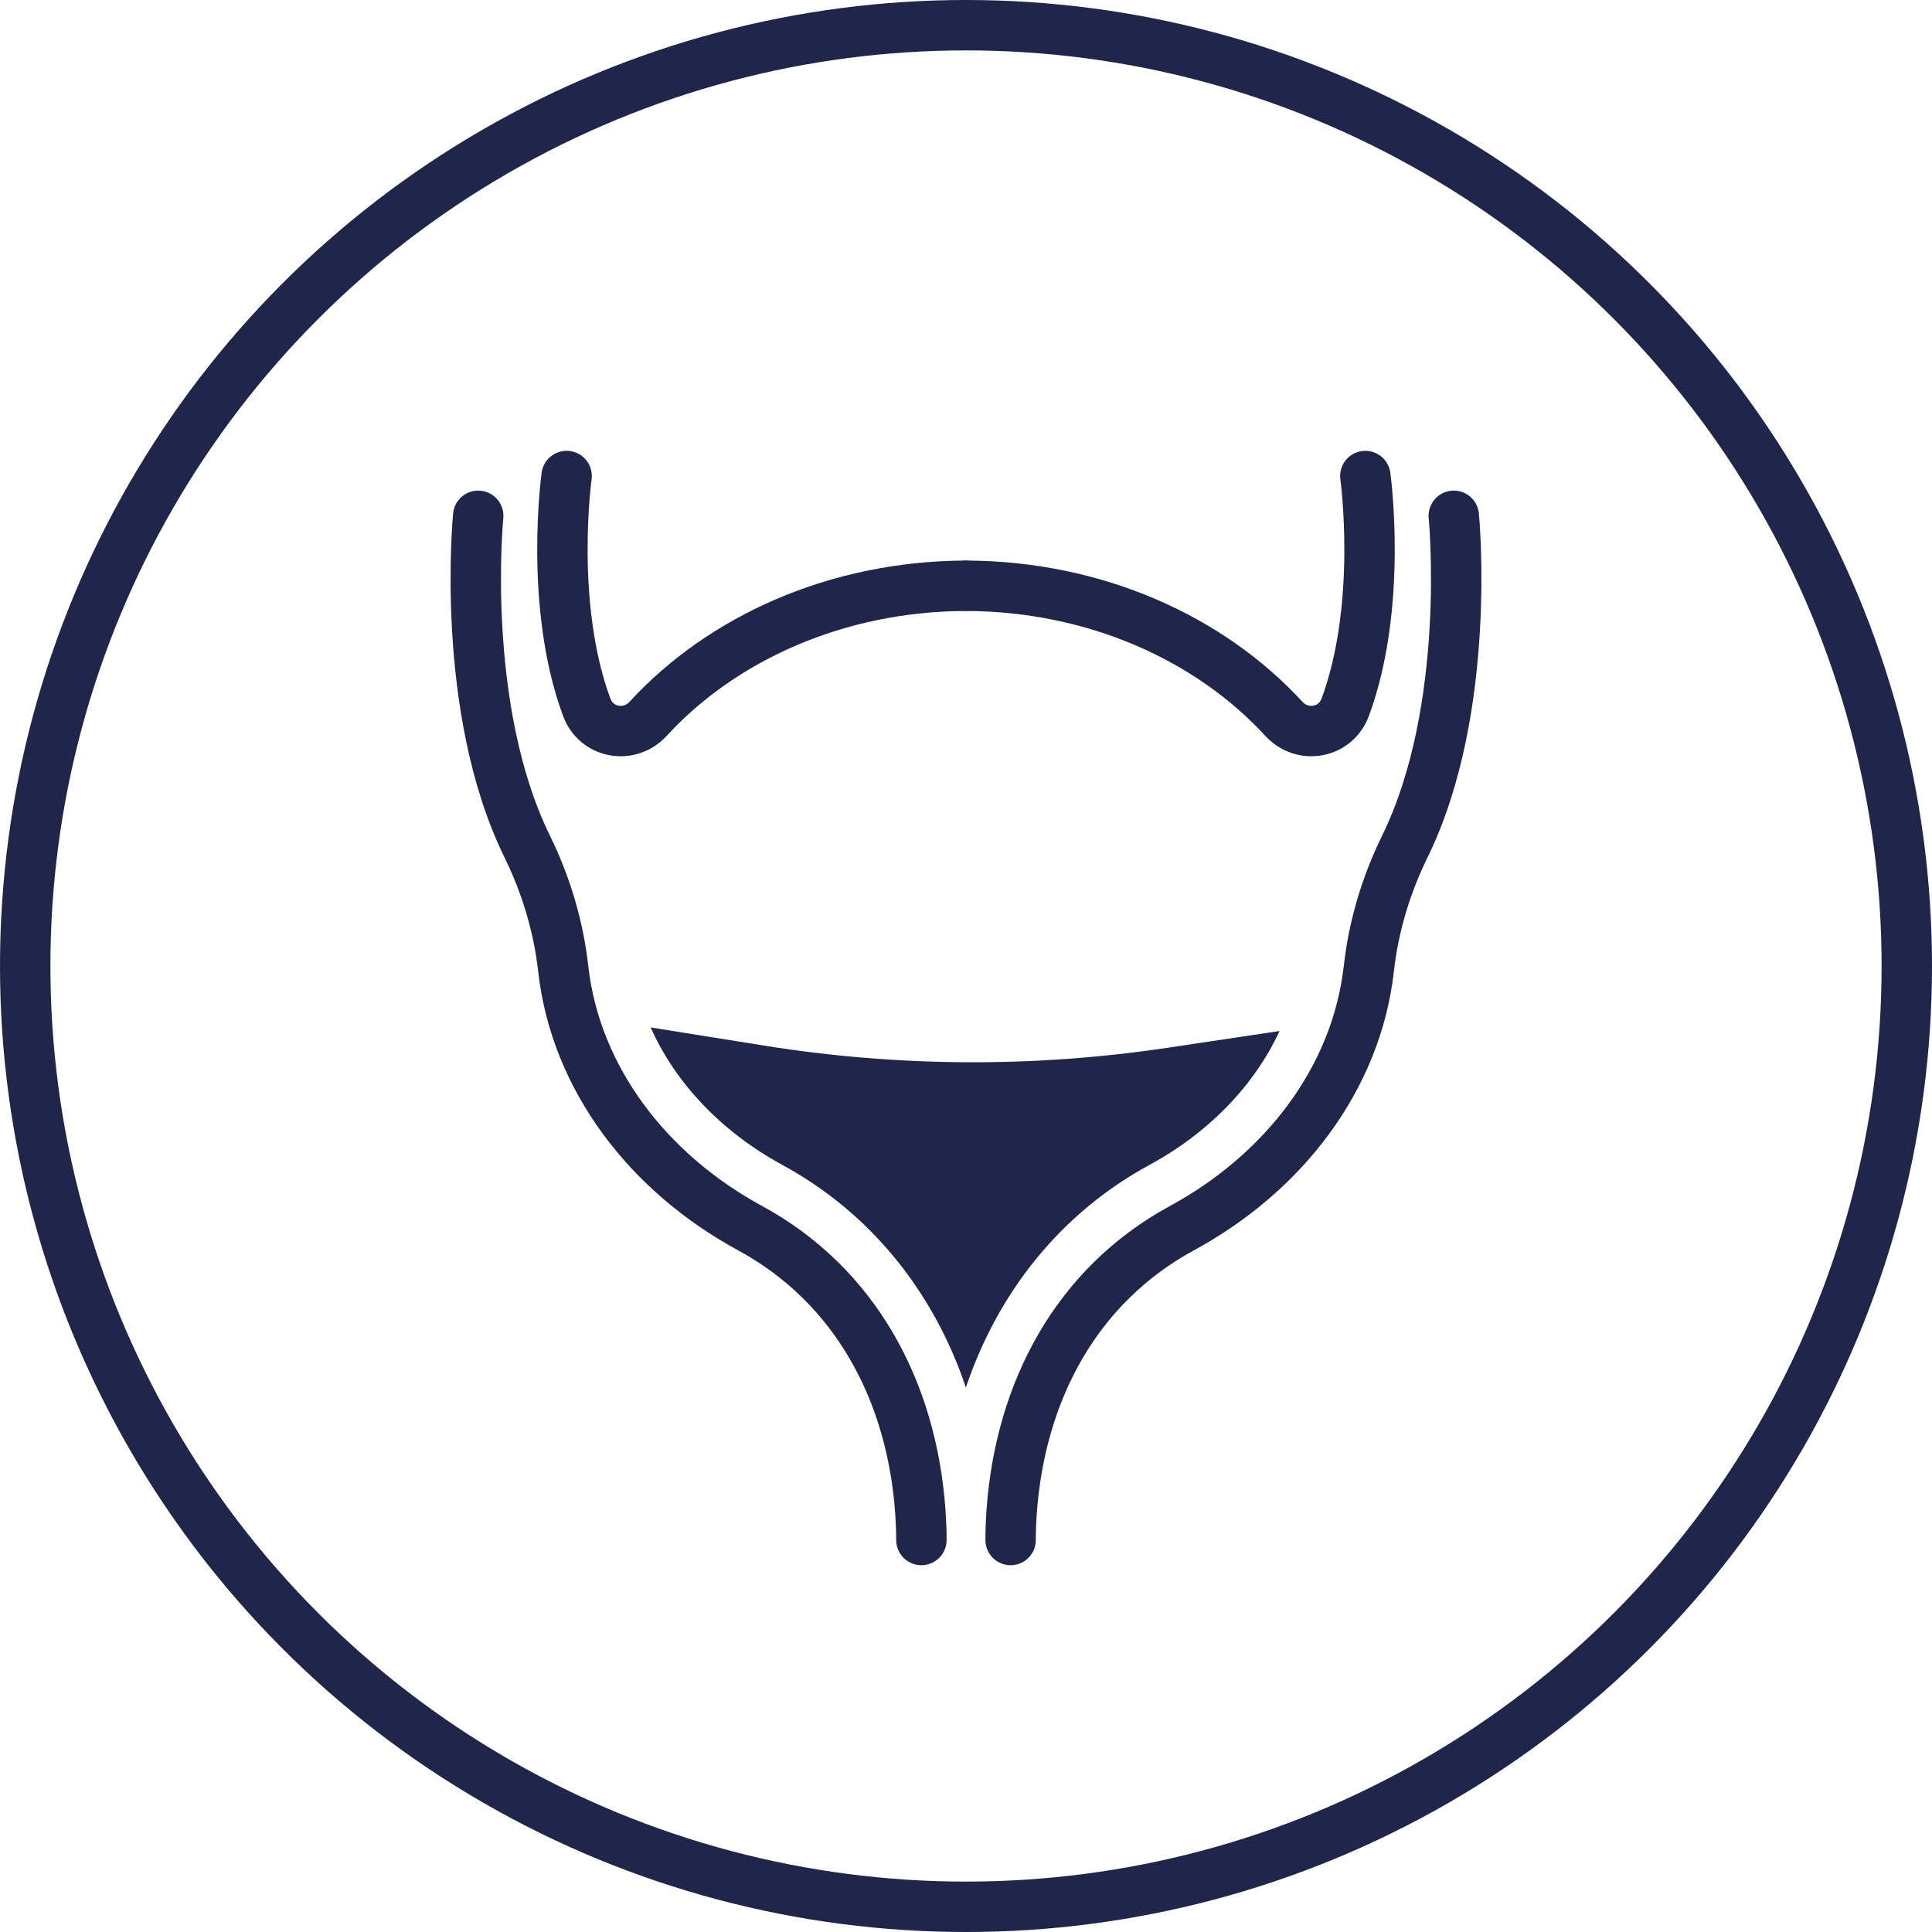
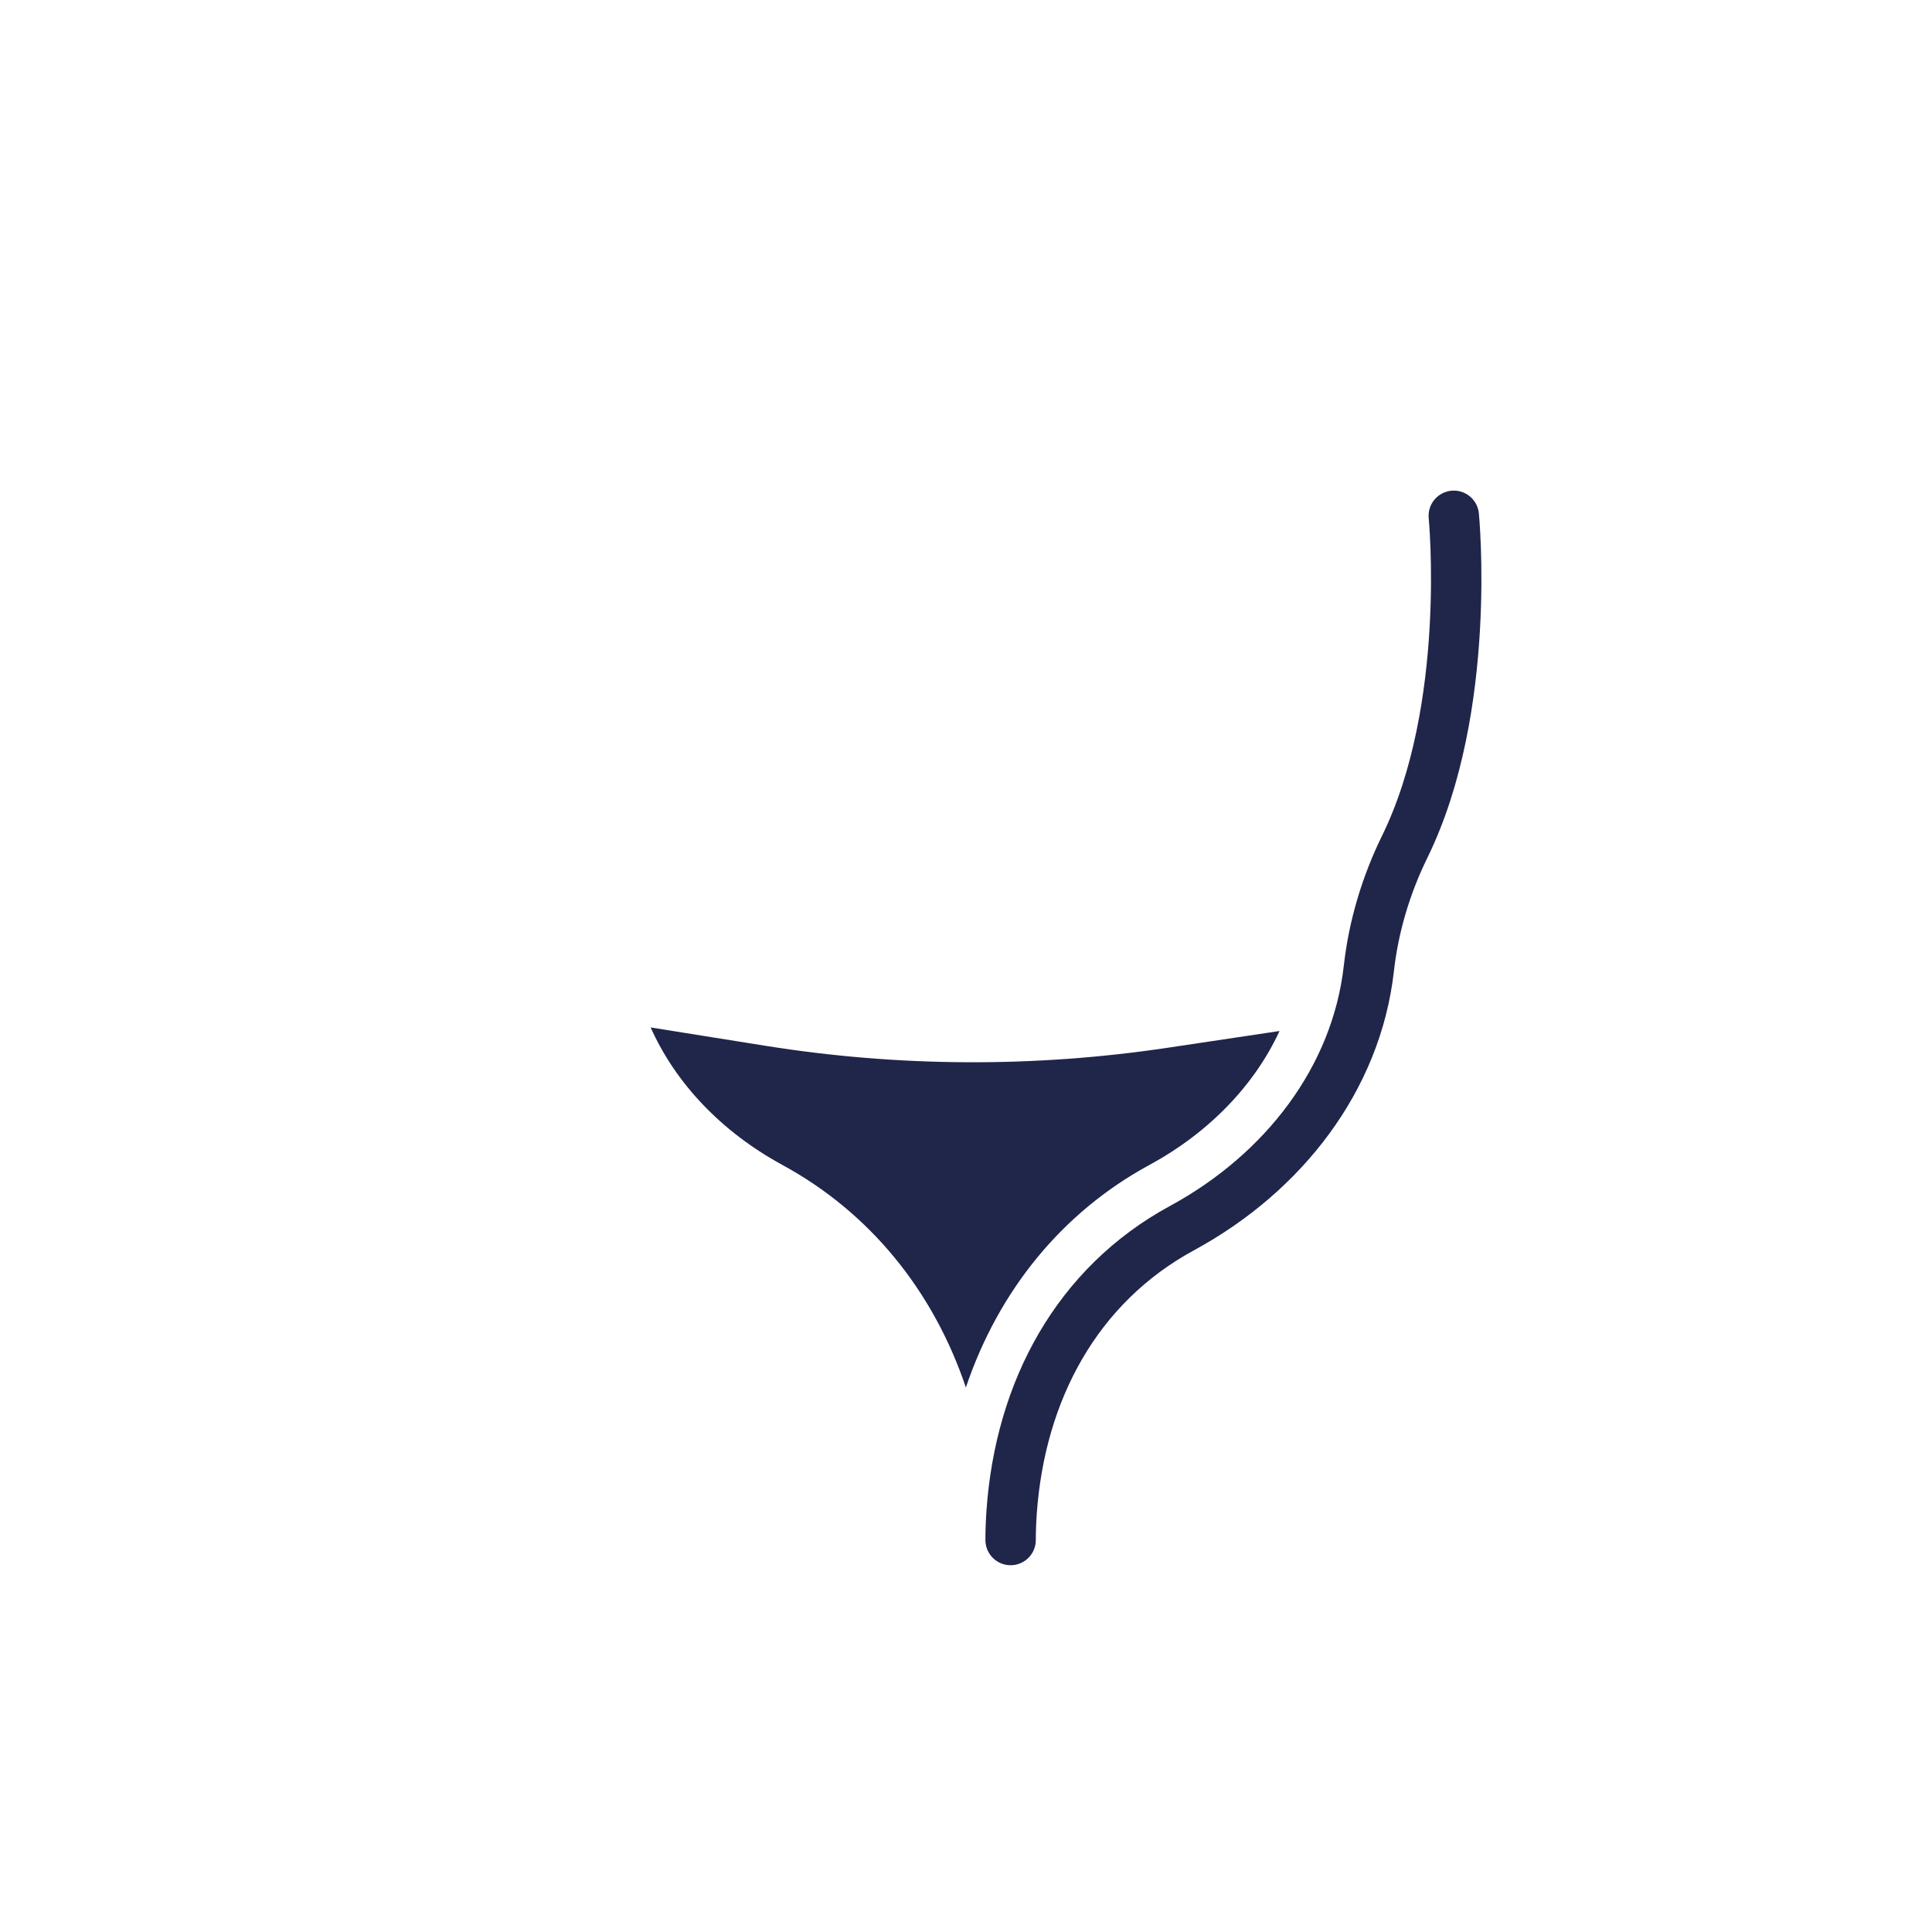
<svg xmlns="http://www.w3.org/2000/svg" width="46" height="46" viewBox="0 0 46 46" fill="none">
  <g id="Group">
-     <circle id="Ellipse 50" cx="23" cy="23" r="22.4" stroke="#20254A" stroke-width="1.2" />
-     <path id="Vector" d="M11.386 12.281C11.386 12.281 10.934 16.854 12.552 20.154C12.998 21.063 13.296 22.048 13.409 23.057C13.704 25.692 15.449 27.932 17.856 29.24C20.357 30.598 21.712 33.108 21.914 36.006C21.929 36.222 21.938 36.444 21.938 36.667" stroke="#20254A" stroke-width="1.2" stroke-miterlimit="10" stroke-linecap="round" />
-     <path id="Vector_2" d="M13.491 11.334C13.491 11.334 13.065 14.393 13.969 16.838C14.2 17.461 14.985 17.599 15.431 17.115C17.192 15.197 19.919 13.96 22.983 13.947" stroke="#20254A" stroke-width="1.2" stroke-miterlimit="10" stroke-linecap="round" />
    <path id="Vector_3" d="M34.614 12.281C34.614 12.281 35.064 16.854 33.449 20.154C33.003 21.063 32.705 22.048 32.592 23.057C32.296 25.692 30.552 27.932 28.144 29.24C25.643 30.598 24.289 33.108 24.086 36.006C24.071 36.222 24.062 36.444 24.062 36.667" stroke="#20254A" stroke-width="1.2" stroke-miterlimit="10" stroke-linecap="round" />
-     <path id="Vector_4" d="M32.508 11.334C32.508 11.334 32.934 14.393 32.03 16.838C31.799 17.461 31.014 17.599 30.568 17.115C28.807 15.197 26.08 13.96 23.016 13.947" stroke="#20254A" stroke-width="1.2" stroke-miterlimit="10" stroke-linecap="round" />
    <path id="Vector_5" d="M18.626 27.736C20.707 28.866 22.221 30.731 22.997 33.035C23.776 30.728 25.287 28.866 27.368 27.736C28.791 26.964 29.871 25.834 30.465 24.548L27.812 24.945C24.628 25.423 21.392 25.407 18.213 24.898L15.492 24.463C16.077 25.78 17.173 26.946 18.624 27.734L18.626 27.736Z" fill="#20254A" />
  </g>
</svg>